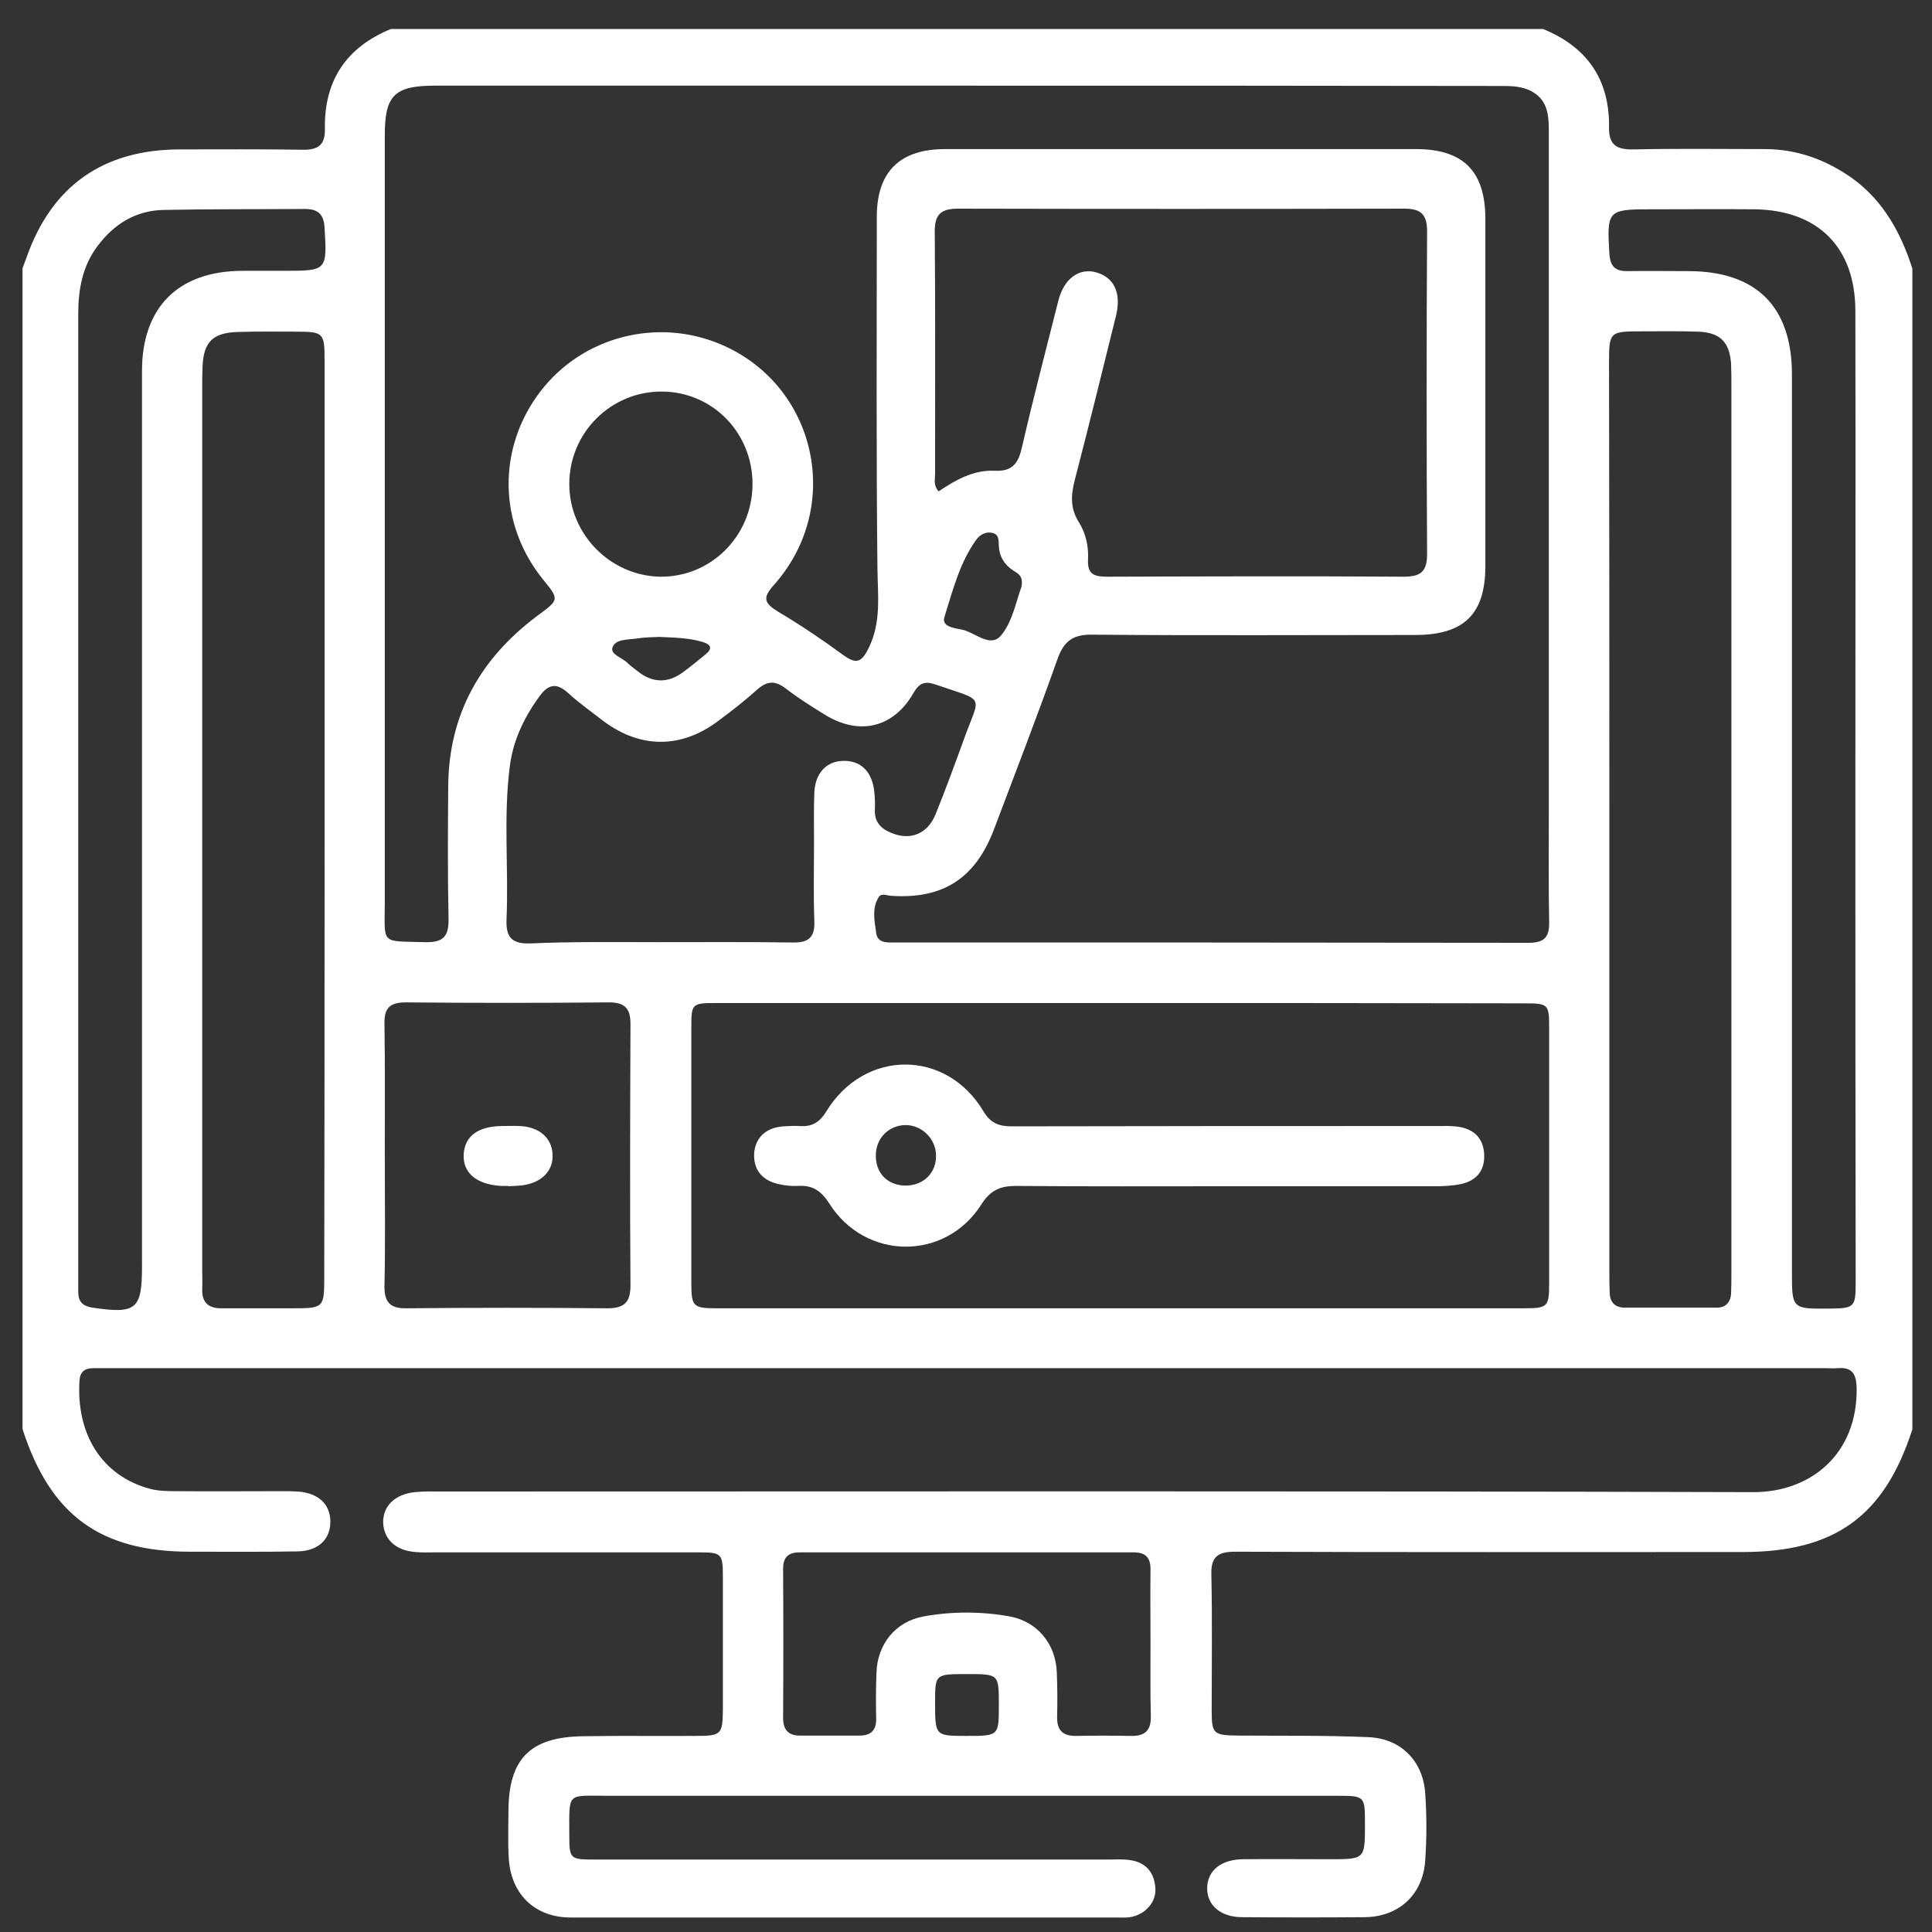
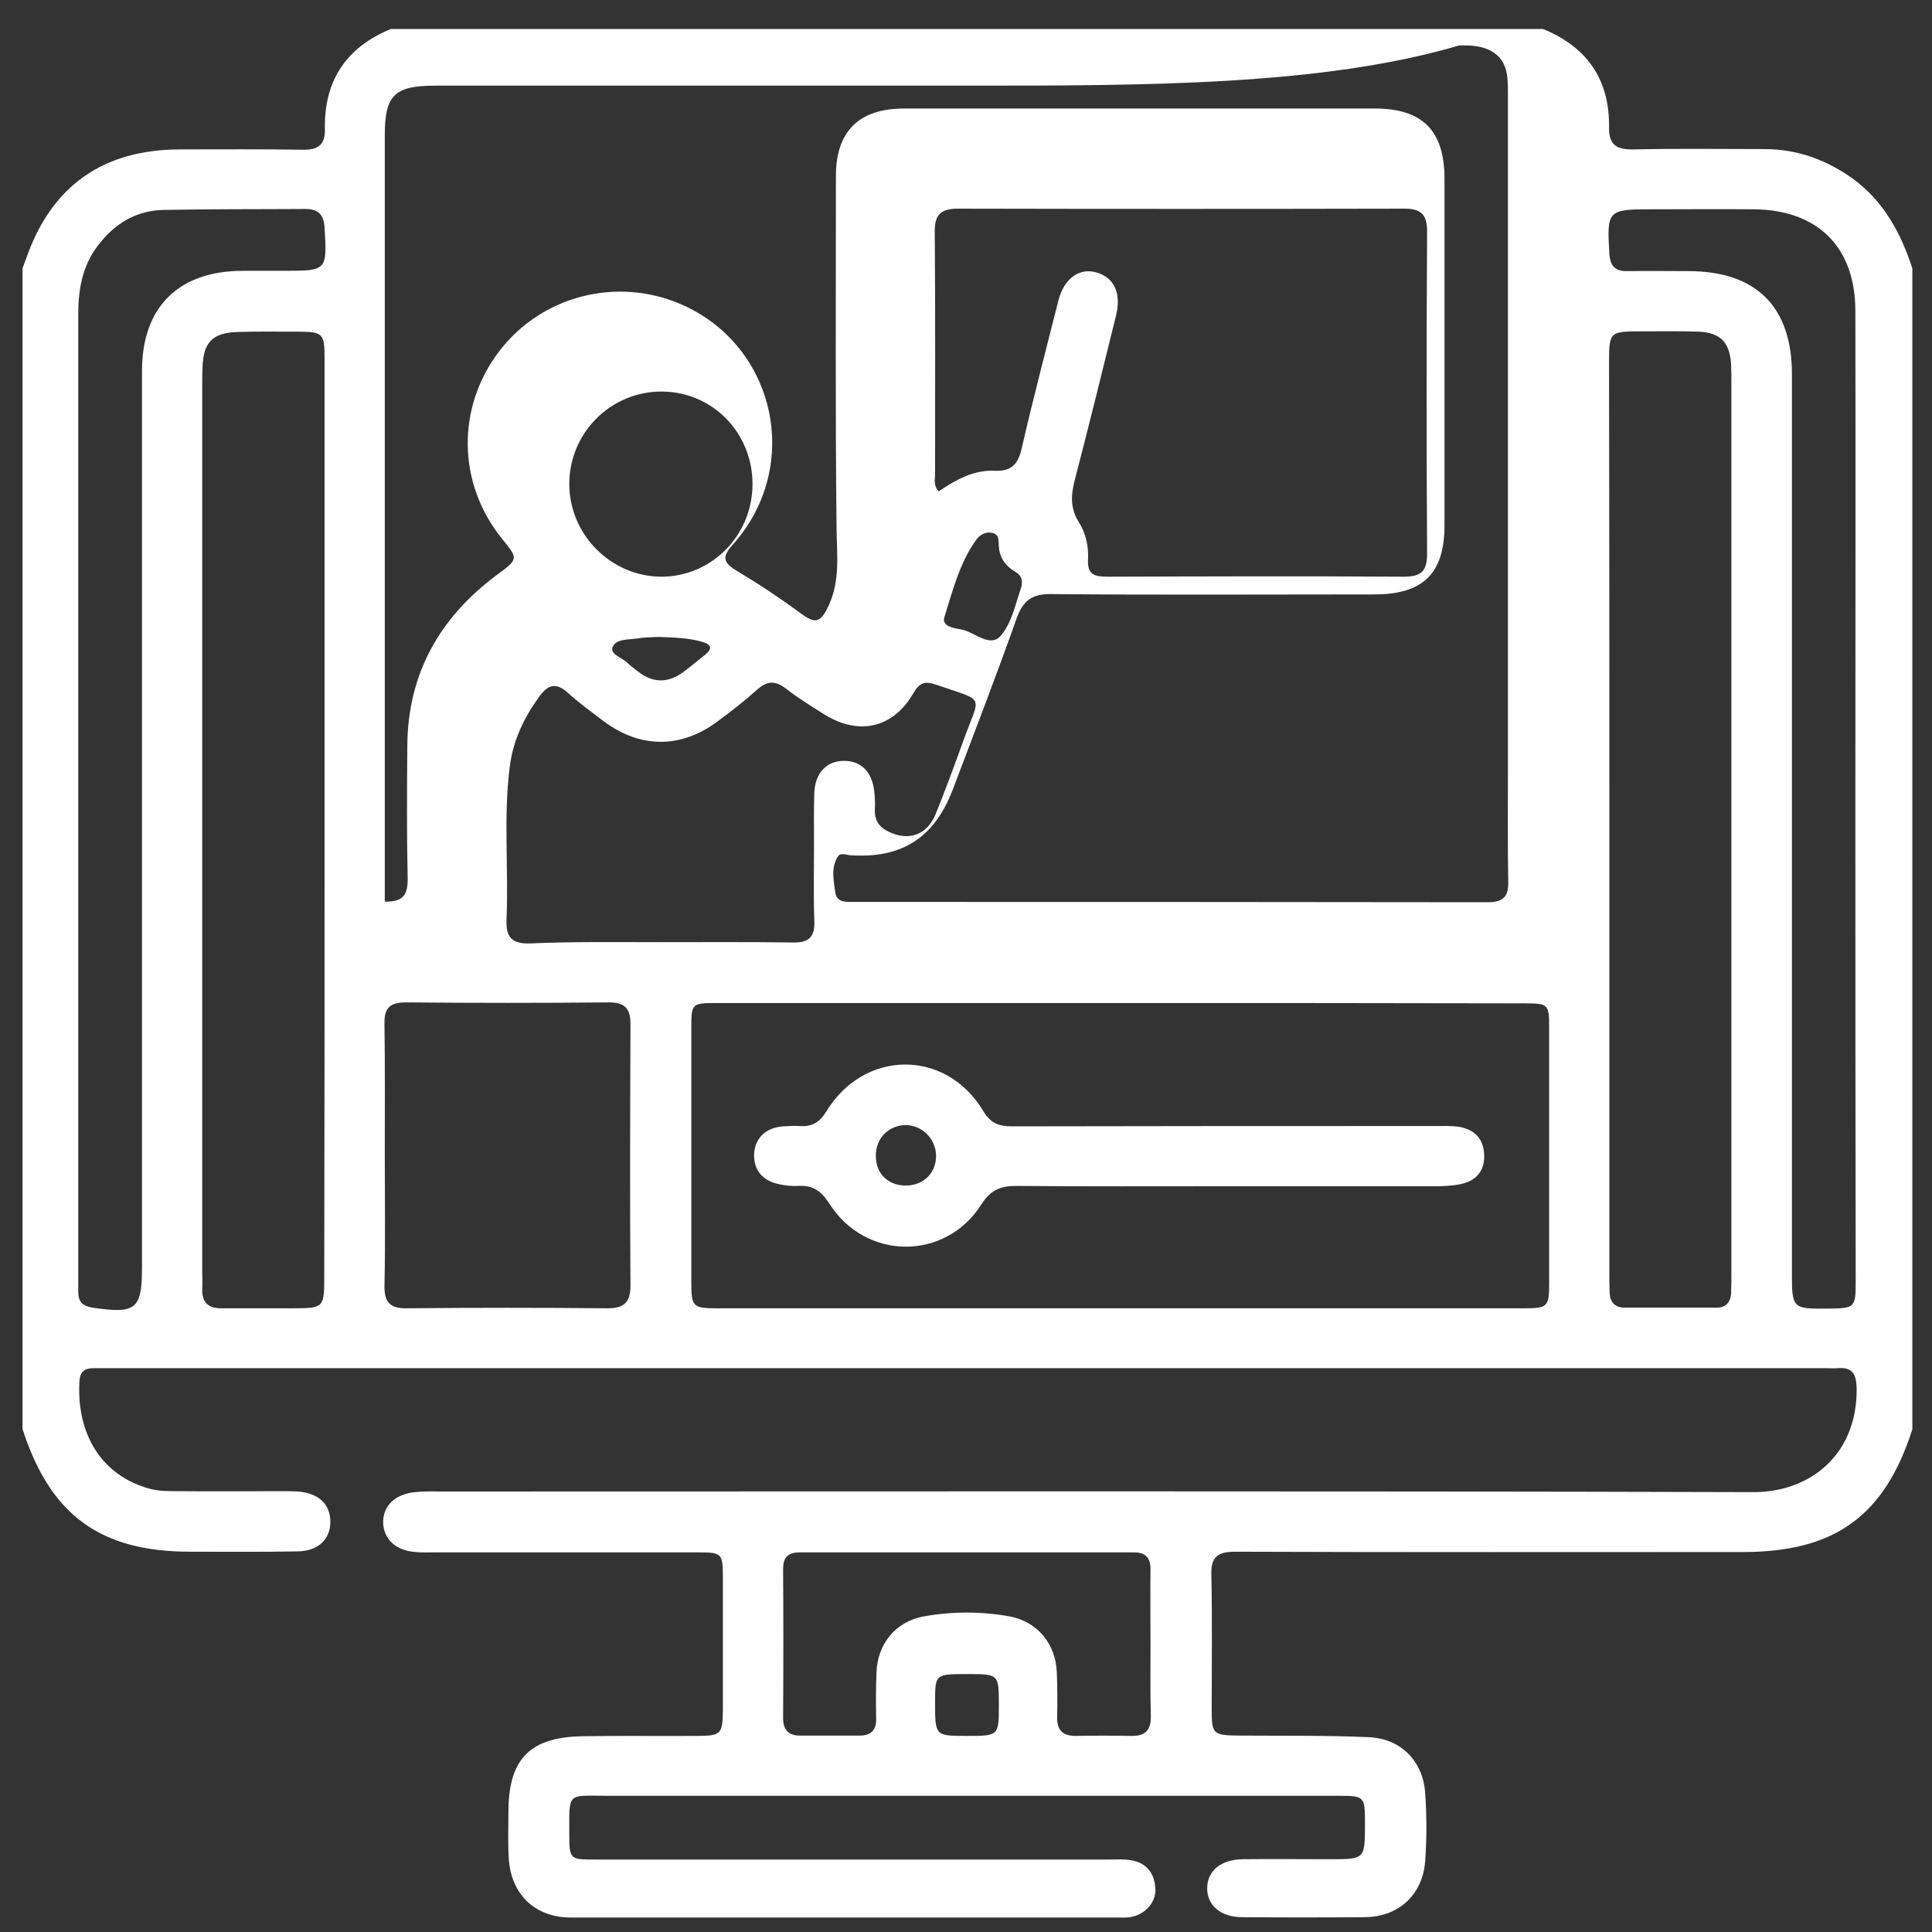
<svg xmlns="http://www.w3.org/2000/svg" version="1.1" id="Capa_1" x="0px" y="0px" viewBox="0 0 600 600" style="enable-background:new 0 0 600 600;" xml:space="preserve">
  <rect x="0" y="0" width="600" height="600" fill="#333333" stroke="none" />
  <style type="text/css">
	.st0{fill:#FFFFFF;}
</style>
  <g>
-     <path class="st0" d="M593.9,83.4c0,120.2,0,240.4,0,360.5c-8.7,27-24.1,38.1-52.7,38.1c-52.6,0-105.1,0.1-157.7-0.1   c-5.4,0-7.5,1.7-7.3,7.2c0.3,13.9,0.1,27.8,0.1,41.8c0,7.6,0.4,8,8.2,8.1c13.6,0.1,27.1-0.1,40.7,0.5c9.9,0.5,16.7,7.4,17.4,17.3   c0.5,7,0.5,14.1,0,21.2c-0.8,10.6-8.4,17.4-19,17.4c-12.6,0.1-25.2,0.1-37.8,0c-6.7,0-11-3.7-10.9-9.1c0.1-5.4,4.3-8.8,11.1-8.9   c9-0.1,18,0,26.9,0c11,0,11,0,11-10.8c0-8.9,0-8.9-8.8-8.9c-75.5,0-151,0-226.5,0c-12.6,0-11.8-1.3-11.8,11.7c0,8,0.1,8.1,8,8.1   c53.1,0,106.3,0,159.4,0c2.3,0,4.6-0.2,6.9,0.2c4.8,0.7,7.4,3.9,7.7,8.6c0.4,4.4-3.2,8.4-7.9,9.1c-1.1,0.2-2.3,0.1-3.4,0.1   c-56.8,0-113.5,0-170.3,0c-11.1,0-18.6-7.3-19.2-18.5c-0.3-4.8-0.1-9.5-0.1-14.3c0-16.5,6.7-23.3,23.3-23.5c11.7-0.2,23.3,0,35-0.1   c7.8,0,8.2-0.5,8.3-8c0-13.7,0-27.5,0-41.2c0-7.5-0.3-7.8-7.7-7.8c-27.3,0-54.7,0-82,0c-1.9,0-3.8,0.1-5.7-0.1   c-6-0.4-9.8-3.8-10.1-8.9c-0.2-5.3,3.6-9.1,9.9-9.7c2.8-0.3,5.7-0.2,8.6-0.2c135.7,0,271.4-0.2,407.1,0.2c17.8,0,32.3-11.9,32-32.3   c-0.1-4.3-1.3-6.6-5.9-6.2c-1.3,0.1-2.7,0-4,0c-177.4,0-354.7,0-532.1,0c-1.9,0-3.8,0-5.7,0c-2.5,0-4,1.1-4.2,3.7   c-1.1,16.4,6.6,29.7,22,33.8c2.7,0.7,5.7,0.7,8.5,0.7c10.7,0.1,21.4,0,32.1,0c1.7,0,3.4,0,5.2,0.1c6.5,0.5,10.1,4,10.1,9.4   c0,5.5-3.8,9.1-10.2,9.2c-11.1,0.2-22.2,0.1-33.3,0.1c-28,0-43.5-11.4-52.1-38.1c0-120.2,0-240.4,0-360.5c0.4-1.1,0.8-2.1,1.2-3.2   C16,57.7,32.1,46.4,56,46.4c12.6,0,25.2-0.1,37.8,0.1c4.7,0.1,7.2-1.2,7.1-6.4c-0.3-15,6.6-25.4,20.5-31.1c119.3,0,238.5,0,357.8,0   c13.7,5.6,20.7,15.7,20.5,30.5c-0.1,5.7,2.5,7,7.7,6.9c13.5-0.3,27.1-0.1,40.6-0.1c10.3,0,19.4,3.4,27.7,9.4   C585.1,62.7,590.4,72.5,593.9,83.4z M300.8,26.6c-55.2,0-110.5,0-165.7,0c-12.6,0-15.6,3-15.6,15.4c0,79.3,0,158.7,0,238   c0,13.6-1.6,12.2,12.7,12.6c5.7,0.1,7.2-2,7.1-7.4c-0.3-13.7-0.2-27.5-0.1-41.2c0.2-22.2,10-39.5,27.6-52.7c6.9-5.1,7-5,1.8-11.4   c-13.9-17.2-14.2-40.8-0.8-58.3c13.1-17.1,36.3-23.1,56.2-14.6c29.6,12.7,38,50.3,16.4,74.6c-3.7,4.1-3.1,5.7,1.3,8.4   c6.9,4.1,13.6,8.6,20,13.3c4.1,3,5.8,2.7,8.2-2.3c3.8-8,2.7-16,2.6-24.4c-0.4-36.4-0.2-72.9-0.2-109.3c0-14,7.2-21,21.2-21   c48.7,0,97.5,0,146.2,0c14.8,0,21.6,6.9,21.6,21.8c0,35.9,0,71.7,0,107.6c0,15-6.6,21.5-21.8,21.5c-33.4,0-66.9,0.2-100.3-0.1   c-6-0.1-8.8,2-10.8,7.6c-6.3,17.8-13.1,35.4-19.8,53.1c-5.8,15.1-15.9,21.5-31.9,20.4c-1.3-0.1-3-0.9-3.8,0.4   c-2.2,3.5-1.3,7.4-0.8,11.1c0.4,3.3,3.5,3,5.9,3c65.6,0,131.1,0,196.7,0.1c4.6,0,6.5-1.5,6.4-6.3c-0.2-11.1-0.1-22.1-0.1-33.2   c0-70.8,0-141.5,0-212.3c0-4.9-0.2-9.7-5.1-12.5c-3.1-1.8-6.6-1.8-10-1.8C410.9,26.6,355.9,26.6,300.8,26.6z M348.3,311.5   c-42,0-84.1,0-126.1,0c-7.3,0-7.5,0.3-7.5,7.4c0,26.5,0,53,0,79.5c0,7.3,0.5,7.9,7.8,7.9c83.7,0,167.4,0,251.1,0   c7,0,7.5-0.6,7.5-7.5c0-26.5,0-53,0-79.5c0-7.5-0.2-7.7-7.8-7.7C431.6,311.5,390,311.5,348.3,311.5z M291.5,152.6   c5.2-3.5,10.8-6.7,17.3-6.4c5.7,0.3,7.5-2.4,8.6-7.4c3.5-15.2,7.5-30.4,11.3-45.5c1.8-6.9,6.5-10.2,11.8-8.7   c5.5,1.6,7.8,6.4,6.1,13.4c-4.2,17-8.4,34.1-12.8,51c-1.2,4.6-1.5,8.8,1.2,13.1c2.2,3.4,3.1,7.6,2.9,11.5c-0.3,5,2.1,5.5,6.2,5.5   c30.6-0.1,61.2-0.2,91.7,0c5.3,0,7.4-1.4,7.4-7.1c-0.2-33.4-0.2-66.8,0-100.1c0-5.2-1.8-7.1-7-7.1c-46.2,0.1-92.5,0.1-138.7,0   c-5.5,0-7.3,2-7.2,7.4c0.2,25,0.1,50,0.1,75C290.4,148.9,289.8,150.7,291.5,152.6z M100.8,254.3c0-16.8,0-33.6,0-50.3   c0-30.7,0-61.4,0-92.1c0-8.6-0.3-8.9-9.1-8.9c-5.9,0-11.8-0.1-17.8,0.1c-7.8,0.2-10.7,3.1-11,10.8c-0.1,2.1-0.1,4.2-0.1,6.3   c0,91.5,0,183,0,274.5c0,1.9,0.1,3.8,0,5.7c-0.1,4,1.8,5.9,5.9,5.9c7.4,0,14.9,0,22.3,0c9.5,0,9.7-0.2,9.7-9.6   C100.8,349.2,100.8,301.8,100.8,254.3z M499.8,254.5c0,46.9,0,93.8,0,140.7c0,2.1,0,4.2,0.1,6.3c0.1,3,1.7,4.6,4.7,4.6   c9.5,0,19.1,0,28.6,0c2.7,0,4.2-1.6,4.4-4.3c0.1-2.3,0.1-4.6,0.1-6.9c0-91.7,0-183.4,0-275.1c0-2.3,0-4.6-0.1-6.9   c-0.5-6.7-3.4-9.6-10.1-9.9c-5.7-0.2-11.5-0.1-17.2-0.1c-10.6,0-10.6,0-10.6,10.3C499.8,160.4,499.8,207.5,499.8,254.5z    M204.5,292.6c13.9,0,27.9-0.1,41.8,0.1c5,0.1,6.8-1.8,6.6-6.7c-0.3-8-0.1-16-0.1-24c0-5.3-0.1-10.7,0.1-16c0.3-6,3.9-9.7,9.1-9.7   c5.3-0.1,8.8,3.3,9.5,9.4c0.2,1.9,0.3,3.8,0.2,5.7c-0.2,3.9,1.9,6,5.2,7.3c5.8,2.4,11.1,0.3,13.6-5.7c3.1-7.6,5.9-15.3,8.7-23   c5.2-14.6,7.3-11.9-8.6-17.4c-3.2-1.1-5-0.7-6.9,2.6c-6.2,10.8-16.7,13.3-27.3,6.9c-4.2-2.6-8.4-5.2-12.4-8.3   c-3.4-2.6-5.9-2.3-9,0.5c-3.8,3.4-7.9,6.6-12.1,9.7c-11.4,8.5-24,8.5-35.4,0c-3.8-2.9-7.7-5.7-11.2-8.9c-3.7-3.3-6.2-2.4-8.8,1.2   c-4.8,6.6-8.2,13.7-9.2,21.9c-2,15.8-0.3,31.6-1,47.4c-0.2,5.4,1.6,7.5,7.1,7.4C177.8,292.4,191.2,292.6,204.5,292.6z M576.2,247.1   c0-50.2,0.1-100.3,0-150.5c0-19.8-11.6-31.3-31.2-31.6c-10.9-0.1-21.8,0-32.7,0c-13,0-13.3,0.5-12.5,13.7c0.2,3.8,1.7,5.6,5.6,5.5   c6.3-0.1,12.6,0,18.9,0c21.1,0,32.2,11,32.2,32.1c0,92.9,0,185.8,0,278.7c0,11.5,0,11.5,11.7,11.4c7.7-0.1,8.1-0.4,8.1-8.1   C576.2,347.8,576.2,297.4,576.2,247.1z M24.3,246.8c0,49.8,0,99.6,0,149.3c0,1.7,0,3.4,0,5.1c0,3,1.3,4.4,4.4,4.9   c13.6,2,15.4,0.6,15.4-12.8c0-2.5,0-5,0-7.4c0-90.2,0-180.4,0-270.7c0-19.8,11.3-31.1,31.4-31.1c4.4,0,8.8,0,13.2,0   c12.8,0,12.9-0.2,12.1-13.3c-0.2-4.1-1.9-5.9-6-5.9c-14.7,0.1-29.4,0-44.1,0.3c-8.6,0.2-15.3,4.4-20.4,11.2c-4.7,6.2-6,13.5-6,21.1   C24.3,147.3,24.3,197,24.3,246.8z M119.5,358.6c0,13.5,0.2,27.1-0.1,40.6c-0.1,5.2,1.7,7.2,6.9,7.1c20.8-0.2,41.6-0.2,62.4,0   c5.2,0,7.1-1.9,7.1-7.1c-0.2-27.1-0.1-54.1,0-81.2c0-4.9-1.8-6.7-6.7-6.7c-21,0.2-42,0.2-63,0c-4.9,0-6.8,1.6-6.7,6.6   C119.6,331.6,119.5,345.1,119.5,358.6z M357.3,510.7c0-7.8-0.1-15.6,0-23.4c0-3.6-1.6-5.2-5.2-5.2c-34.6,0-69.1,0-103.7,0   c-3.6,0-5.2,1.5-5.2,5.1c0.1,15.4,0.1,30.9,0,46.3c0,3.9,1.8,5.6,5.5,5.5c6.1,0,12.2,0,18.3,0c3.6,0,5.2-1.8,5.1-5.3   c-0.1-4.8-0.1-9.5,0.1-14.3c0.3-8.8,5.9-15.8,14.6-17.4c8.9-1.6,17.9-1.6,26.8,0c8.6,1.6,14.3,8.6,14.6,17.4   c0.2,4.6,0.2,9.2,0.1,13.7c-0.1,4,1.5,6,5.7,6c5.7-0.1,11.5-0.1,17.2,0c4.3,0.1,6.3-1.6,6.2-6.1   C357.2,525.5,357.3,518.1,357.3,510.7z M233.7,150.3c0-15.9-12.4-28.6-28.1-28.7c-15.9-0.1-28.8,12.8-28.8,28.7   c0,15.6,12.7,28.5,28.2,28.8C220.8,179.3,233.7,166.4,233.7,150.3z M317.2,182.3c0.7-3.5-1.1-4.2-2.5-5.1c-2.7-1.8-4.3-4.2-4.5-7.5   c-0.1-1.7,0.2-3.7-2-4.2c-2.1-0.5-3.9,0.6-5,2.1c-5.2,7.2-7.3,15.8-9.9,24c-1,3,3.1,3.5,5.3,3.9c4.2,0.8,9,6,12.4,1.7   C314.5,192.9,315.6,186.6,317.2,182.3z M300.4,519.9c-10,0-10,0-10,8.8c0,10.4,0,10.4,9.8,10.4c10,0,10,0,10-9.6   C310.2,519.9,310.2,519.9,300.4,519.9z M204.7,197.8c-2.1,0.1-4.6,0.1-7,0.5c-2.7,0.4-6.6,0.1-7.5,2.8c-0.7,2.2,3.2,3.2,4.8,4.9   c0.9,0.9,2.1,1.7,3.1,2.5c4.6,3.7,9.4,3.7,14.1,0.2c2.3-1.7,4.5-3.5,6.7-5.3c2.4-1.9,2.2-3.2-0.9-4.1   C213.8,198.1,209.4,198,204.7,197.8z" />
+     <path class="st0" d="M593.9,83.4c0,120.2,0,240.4,0,360.5c-8.7,27-24.1,38.1-52.7,38.1c-52.6,0-105.1,0.1-157.7-0.1   c-5.4,0-7.5,1.7-7.3,7.2c0.3,13.9,0.1,27.8,0.1,41.8c0,7.6,0.4,8,8.2,8.1c13.6,0.1,27.1-0.1,40.7,0.5c9.9,0.5,16.7,7.4,17.4,17.3   c0.5,7,0.5,14.1,0,21.2c-0.8,10.6-8.4,17.4-19,17.4c-12.6,0.1-25.2,0.1-37.8,0c-6.7,0-11-3.7-10.9-9.1c0.1-5.4,4.3-8.8,11.1-8.9   c9-0.1,18,0,26.9,0c11,0,11,0,11-10.8c0-8.9,0-8.9-8.8-8.9c-75.5,0-151,0-226.5,0c-12.6,0-11.8-1.3-11.8,11.7c0,8,0.1,8.1,8,8.1   c53.1,0,106.3,0,159.4,0c2.3,0,4.6-0.2,6.9,0.2c4.8,0.7,7.4,3.9,7.7,8.6c0.4,4.4-3.2,8.4-7.9,9.1c-1.1,0.2-2.3,0.1-3.4,0.1   c-56.8,0-113.5,0-170.3,0c-11.1,0-18.6-7.3-19.2-18.5c-0.3-4.8-0.1-9.5-0.1-14.3c0-16.5,6.7-23.3,23.3-23.5c11.7-0.2,23.3,0,35-0.1   c7.8,0,8.2-0.5,8.3-8c0-13.7,0-27.5,0-41.2c0-7.5-0.3-7.8-7.7-7.8c-27.3,0-54.7,0-82,0c-1.9,0-3.8,0.1-5.7-0.1   c-6-0.4-9.8-3.8-10.1-8.9c-0.2-5.3,3.6-9.1,9.9-9.7c2.8-0.3,5.7-0.2,8.6-0.2c135.7,0,271.4-0.2,407.1,0.2c17.8,0,32.3-11.9,32-32.3   c-0.1-4.3-1.3-6.6-5.9-6.2c-1.3,0.1-2.7,0-4,0c-177.4,0-354.7,0-532.1,0c-1.9,0-3.8,0-5.7,0c-2.5,0-4,1.1-4.2,3.7   c-1.1,16.4,6.6,29.7,22,33.8c2.7,0.7,5.7,0.7,8.5,0.7c10.7,0.1,21.4,0,32.1,0c1.7,0,3.4,0,5.2,0.1c6.5,0.5,10.1,4,10.1,9.4   c0,5.5-3.8,9.1-10.2,9.2c-11.1,0.2-22.2,0.1-33.3,0.1c-28,0-43.5-11.4-52.1-38.1c0-120.2,0-240.4,0-360.5c0.4-1.1,0.8-2.1,1.2-3.2   C16,57.7,32.1,46.4,56,46.4c12.6,0,25.2-0.1,37.8,0.1c4.7,0.1,7.2-1.2,7.1-6.4c-0.3-15,6.6-25.4,20.5-31.1c119.3,0,238.5,0,357.8,0   c13.7,5.6,20.7,15.7,20.5,30.5c-0.1,5.7,2.5,7,7.7,6.9c13.5-0.3,27.1-0.1,40.6-0.1c10.3,0,19.4,3.4,27.7,9.4   C585.1,62.7,590.4,72.5,593.9,83.4z M300.8,26.6c-55.2,0-110.5,0-165.7,0c-12.6,0-15.6,3-15.6,15.4c0,79.3,0,158.7,0,238   c5.7,0.1,7.2-2,7.1-7.4c-0.3-13.7-0.2-27.5-0.1-41.2c0.2-22.2,10-39.5,27.6-52.7c6.9-5.1,7-5,1.8-11.4   c-13.9-17.2-14.2-40.8-0.8-58.3c13.1-17.1,36.3-23.1,56.2-14.6c29.6,12.7,38,50.3,16.4,74.6c-3.7,4.1-3.1,5.7,1.3,8.4   c6.9,4.1,13.6,8.6,20,13.3c4.1,3,5.8,2.7,8.2-2.3c3.8-8,2.7-16,2.6-24.4c-0.4-36.4-0.2-72.9-0.2-109.3c0-14,7.2-21,21.2-21   c48.7,0,97.5,0,146.2,0c14.8,0,21.6,6.9,21.6,21.8c0,35.9,0,71.7,0,107.6c0,15-6.6,21.5-21.8,21.5c-33.4,0-66.9,0.2-100.3-0.1   c-6-0.1-8.8,2-10.8,7.6c-6.3,17.8-13.1,35.4-19.8,53.1c-5.8,15.1-15.9,21.5-31.9,20.4c-1.3-0.1-3-0.9-3.8,0.4   c-2.2,3.5-1.3,7.4-0.8,11.1c0.4,3.3,3.5,3,5.9,3c65.6,0,131.1,0,196.7,0.1c4.6,0,6.5-1.5,6.4-6.3c-0.2-11.1-0.1-22.1-0.1-33.2   c0-70.8,0-141.5,0-212.3c0-4.9-0.2-9.7-5.1-12.5c-3.1-1.8-6.6-1.8-10-1.8C410.9,26.6,355.9,26.6,300.8,26.6z M348.3,311.5   c-42,0-84.1,0-126.1,0c-7.3,0-7.5,0.3-7.5,7.4c0,26.5,0,53,0,79.5c0,7.3,0.5,7.9,7.8,7.9c83.7,0,167.4,0,251.1,0   c7,0,7.5-0.6,7.5-7.5c0-26.5,0-53,0-79.5c0-7.5-0.2-7.7-7.8-7.7C431.6,311.5,390,311.5,348.3,311.5z M291.5,152.6   c5.2-3.5,10.8-6.7,17.3-6.4c5.7,0.3,7.5-2.4,8.6-7.4c3.5-15.2,7.5-30.4,11.3-45.5c1.8-6.9,6.5-10.2,11.8-8.7   c5.5,1.6,7.8,6.4,6.1,13.4c-4.2,17-8.4,34.1-12.8,51c-1.2,4.6-1.5,8.8,1.2,13.1c2.2,3.4,3.1,7.6,2.9,11.5c-0.3,5,2.1,5.5,6.2,5.5   c30.6-0.1,61.2-0.2,91.7,0c5.3,0,7.4-1.4,7.4-7.1c-0.2-33.4-0.2-66.8,0-100.1c0-5.2-1.8-7.1-7-7.1c-46.2,0.1-92.5,0.1-138.7,0   c-5.5,0-7.3,2-7.2,7.4c0.2,25,0.1,50,0.1,75C290.4,148.9,289.8,150.7,291.5,152.6z M100.8,254.3c0-16.8,0-33.6,0-50.3   c0-30.7,0-61.4,0-92.1c0-8.6-0.3-8.9-9.1-8.9c-5.9,0-11.8-0.1-17.8,0.1c-7.8,0.2-10.7,3.1-11,10.8c-0.1,2.1-0.1,4.2-0.1,6.3   c0,91.5,0,183,0,274.5c0,1.9,0.1,3.8,0,5.7c-0.1,4,1.8,5.9,5.9,5.9c7.4,0,14.9,0,22.3,0c9.5,0,9.7-0.2,9.7-9.6   C100.8,349.2,100.8,301.8,100.8,254.3z M499.8,254.5c0,46.9,0,93.8,0,140.7c0,2.1,0,4.2,0.1,6.3c0.1,3,1.7,4.6,4.7,4.6   c9.5,0,19.1,0,28.6,0c2.7,0,4.2-1.6,4.4-4.3c0.1-2.3,0.1-4.6,0.1-6.9c0-91.7,0-183.4,0-275.1c0-2.3,0-4.6-0.1-6.9   c-0.5-6.7-3.4-9.6-10.1-9.9c-5.7-0.2-11.5-0.1-17.2-0.1c-10.6,0-10.6,0-10.6,10.3C499.8,160.4,499.8,207.5,499.8,254.5z    M204.5,292.6c13.9,0,27.9-0.1,41.8,0.1c5,0.1,6.8-1.8,6.6-6.7c-0.3-8-0.1-16-0.1-24c0-5.3-0.1-10.7,0.1-16c0.3-6,3.9-9.7,9.1-9.7   c5.3-0.1,8.8,3.3,9.5,9.4c0.2,1.9,0.3,3.8,0.2,5.7c-0.2,3.9,1.9,6,5.2,7.3c5.8,2.4,11.1,0.3,13.6-5.7c3.1-7.6,5.9-15.3,8.7-23   c5.2-14.6,7.3-11.9-8.6-17.4c-3.2-1.1-5-0.7-6.9,2.6c-6.2,10.8-16.7,13.3-27.3,6.9c-4.2-2.6-8.4-5.2-12.4-8.3   c-3.4-2.6-5.9-2.3-9,0.5c-3.8,3.4-7.9,6.6-12.1,9.7c-11.4,8.5-24,8.5-35.4,0c-3.8-2.9-7.7-5.7-11.2-8.9c-3.7-3.3-6.2-2.4-8.8,1.2   c-4.8,6.6-8.2,13.7-9.2,21.9c-2,15.8-0.3,31.6-1,47.4c-0.2,5.4,1.6,7.5,7.1,7.4C177.8,292.4,191.2,292.6,204.5,292.6z M576.2,247.1   c0-50.2,0.1-100.3,0-150.5c0-19.8-11.6-31.3-31.2-31.6c-10.9-0.1-21.8,0-32.7,0c-13,0-13.3,0.5-12.5,13.7c0.2,3.8,1.7,5.6,5.6,5.5   c6.3-0.1,12.6,0,18.9,0c21.1,0,32.2,11,32.2,32.1c0,92.9,0,185.8,0,278.7c0,11.5,0,11.5,11.7,11.4c7.7-0.1,8.1-0.4,8.1-8.1   C576.2,347.8,576.2,297.4,576.2,247.1z M24.3,246.8c0,49.8,0,99.6,0,149.3c0,1.7,0,3.4,0,5.1c0,3,1.3,4.4,4.4,4.9   c13.6,2,15.4,0.6,15.4-12.8c0-2.5,0-5,0-7.4c0-90.2,0-180.4,0-270.7c0-19.8,11.3-31.1,31.4-31.1c4.4,0,8.8,0,13.2,0   c12.8,0,12.9-0.2,12.1-13.3c-0.2-4.1-1.9-5.9-6-5.9c-14.7,0.1-29.4,0-44.1,0.3c-8.6,0.2-15.3,4.4-20.4,11.2c-4.7,6.2-6,13.5-6,21.1   C24.3,147.3,24.3,197,24.3,246.8z M119.5,358.6c0,13.5,0.2,27.1-0.1,40.6c-0.1,5.2,1.7,7.2,6.9,7.1c20.8-0.2,41.6-0.2,62.4,0   c5.2,0,7.1-1.9,7.1-7.1c-0.2-27.1-0.1-54.1,0-81.2c0-4.9-1.8-6.7-6.7-6.7c-21,0.2-42,0.2-63,0c-4.9,0-6.8,1.6-6.7,6.6   C119.6,331.6,119.5,345.1,119.5,358.6z M357.3,510.7c0-7.8-0.1-15.6,0-23.4c0-3.6-1.6-5.2-5.2-5.2c-34.6,0-69.1,0-103.7,0   c-3.6,0-5.2,1.5-5.2,5.1c0.1,15.4,0.1,30.9,0,46.3c0,3.9,1.8,5.6,5.5,5.5c6.1,0,12.2,0,18.3,0c3.6,0,5.2-1.8,5.1-5.3   c-0.1-4.8-0.1-9.5,0.1-14.3c0.3-8.8,5.9-15.8,14.6-17.4c8.9-1.6,17.9-1.6,26.8,0c8.6,1.6,14.3,8.6,14.6,17.4   c0.2,4.6,0.2,9.2,0.1,13.7c-0.1,4,1.5,6,5.7,6c5.7-0.1,11.5-0.1,17.2,0c4.3,0.1,6.3-1.6,6.2-6.1   C357.2,525.5,357.3,518.1,357.3,510.7z M233.7,150.3c0-15.9-12.4-28.6-28.1-28.7c-15.9-0.1-28.8,12.8-28.8,28.7   c0,15.6,12.7,28.5,28.2,28.8C220.8,179.3,233.7,166.4,233.7,150.3z M317.2,182.3c0.7-3.5-1.1-4.2-2.5-5.1c-2.7-1.8-4.3-4.2-4.5-7.5   c-0.1-1.7,0.2-3.7-2-4.2c-2.1-0.5-3.9,0.6-5,2.1c-5.2,7.2-7.3,15.8-9.9,24c-1,3,3.1,3.5,5.3,3.9c4.2,0.8,9,6,12.4,1.7   C314.5,192.9,315.6,186.6,317.2,182.3z M300.4,519.9c-10,0-10,0-10,8.8c0,10.4,0,10.4,9.8,10.4c10,0,10,0,10-9.6   C310.2,519.9,310.2,519.9,300.4,519.9z M204.7,197.8c-2.1,0.1-4.6,0.1-7,0.5c-2.7,0.4-6.6,0.1-7.5,2.8c-0.7,2.2,3.2,3.2,4.8,4.9   c0.9,0.9,2.1,1.7,3.1,2.5c4.6,3.7,9.4,3.7,14.1,0.2c2.3-1.7,4.5-3.5,6.7-5.3c2.4-1.9,2.2-3.2-0.9-4.1   C213.8,198.1,209.4,198,204.7,197.8z" />
    <path class="st0" d="M381.4,368.4c-22,0-43.9,0.1-65.9-0.1c-4.8,0-7.9,1.3-10.7,5.7c-11.2,17.7-36.1,17.5-47.3-0.3   c-2.5-3.9-5.2-5.7-9.7-5.4c-1.9,0.1-3.8-0.1-5.7-0.5c-5.4-1.1-8.1-4.5-7.9-9.5c0.3-4.9,3.6-8.1,9-8.5c1.7-0.1,3.4-0.2,5.1-0.1   c3.8,0.3,6.2-1.1,8.3-4.5c11.8-19.4,37.2-19.5,48.8-0.1c2.2,3.7,4.8,4.7,8.8,4.7c43.9-0.1,87.8-0.1,131.7-0.1   c2.3,0,4.6-0.1,6.9,0.2c4.7,0.7,7.7,3.3,8.1,8.2c0.4,5.1-2.1,8.5-7.1,9.6c-2.8,0.6-5.7,0.7-8.5,0.7   C424.1,368.4,402.8,368.4,381.4,368.4z M281.4,368.2c5.5-0.1,9.4-4,9.3-9.4c-0.1-5.2-4.4-9.4-9.5-9.4c-5.3,0.1-9.3,4.2-9.2,9.6   C272,364.5,275.8,368.2,281.4,368.2z" />
-     <path class="st0" d="M157.8,368.3c-0.8,0-1.5,0-2.3,0c-7.6-0.5-11.8-4.1-11.5-9.8c0.3-5.6,4.4-8.7,11.8-8.8c1.9,0,3.8-0.1,5.7,0   c6,0.3,9.9,3.7,10.1,8.8c0.3,5-3.3,8.8-9.3,9.6c-1.5,0.2-3,0.2-4.6,0.3C157.8,368.4,157.8,368.4,157.8,368.3z" />
  </g>
</svg>